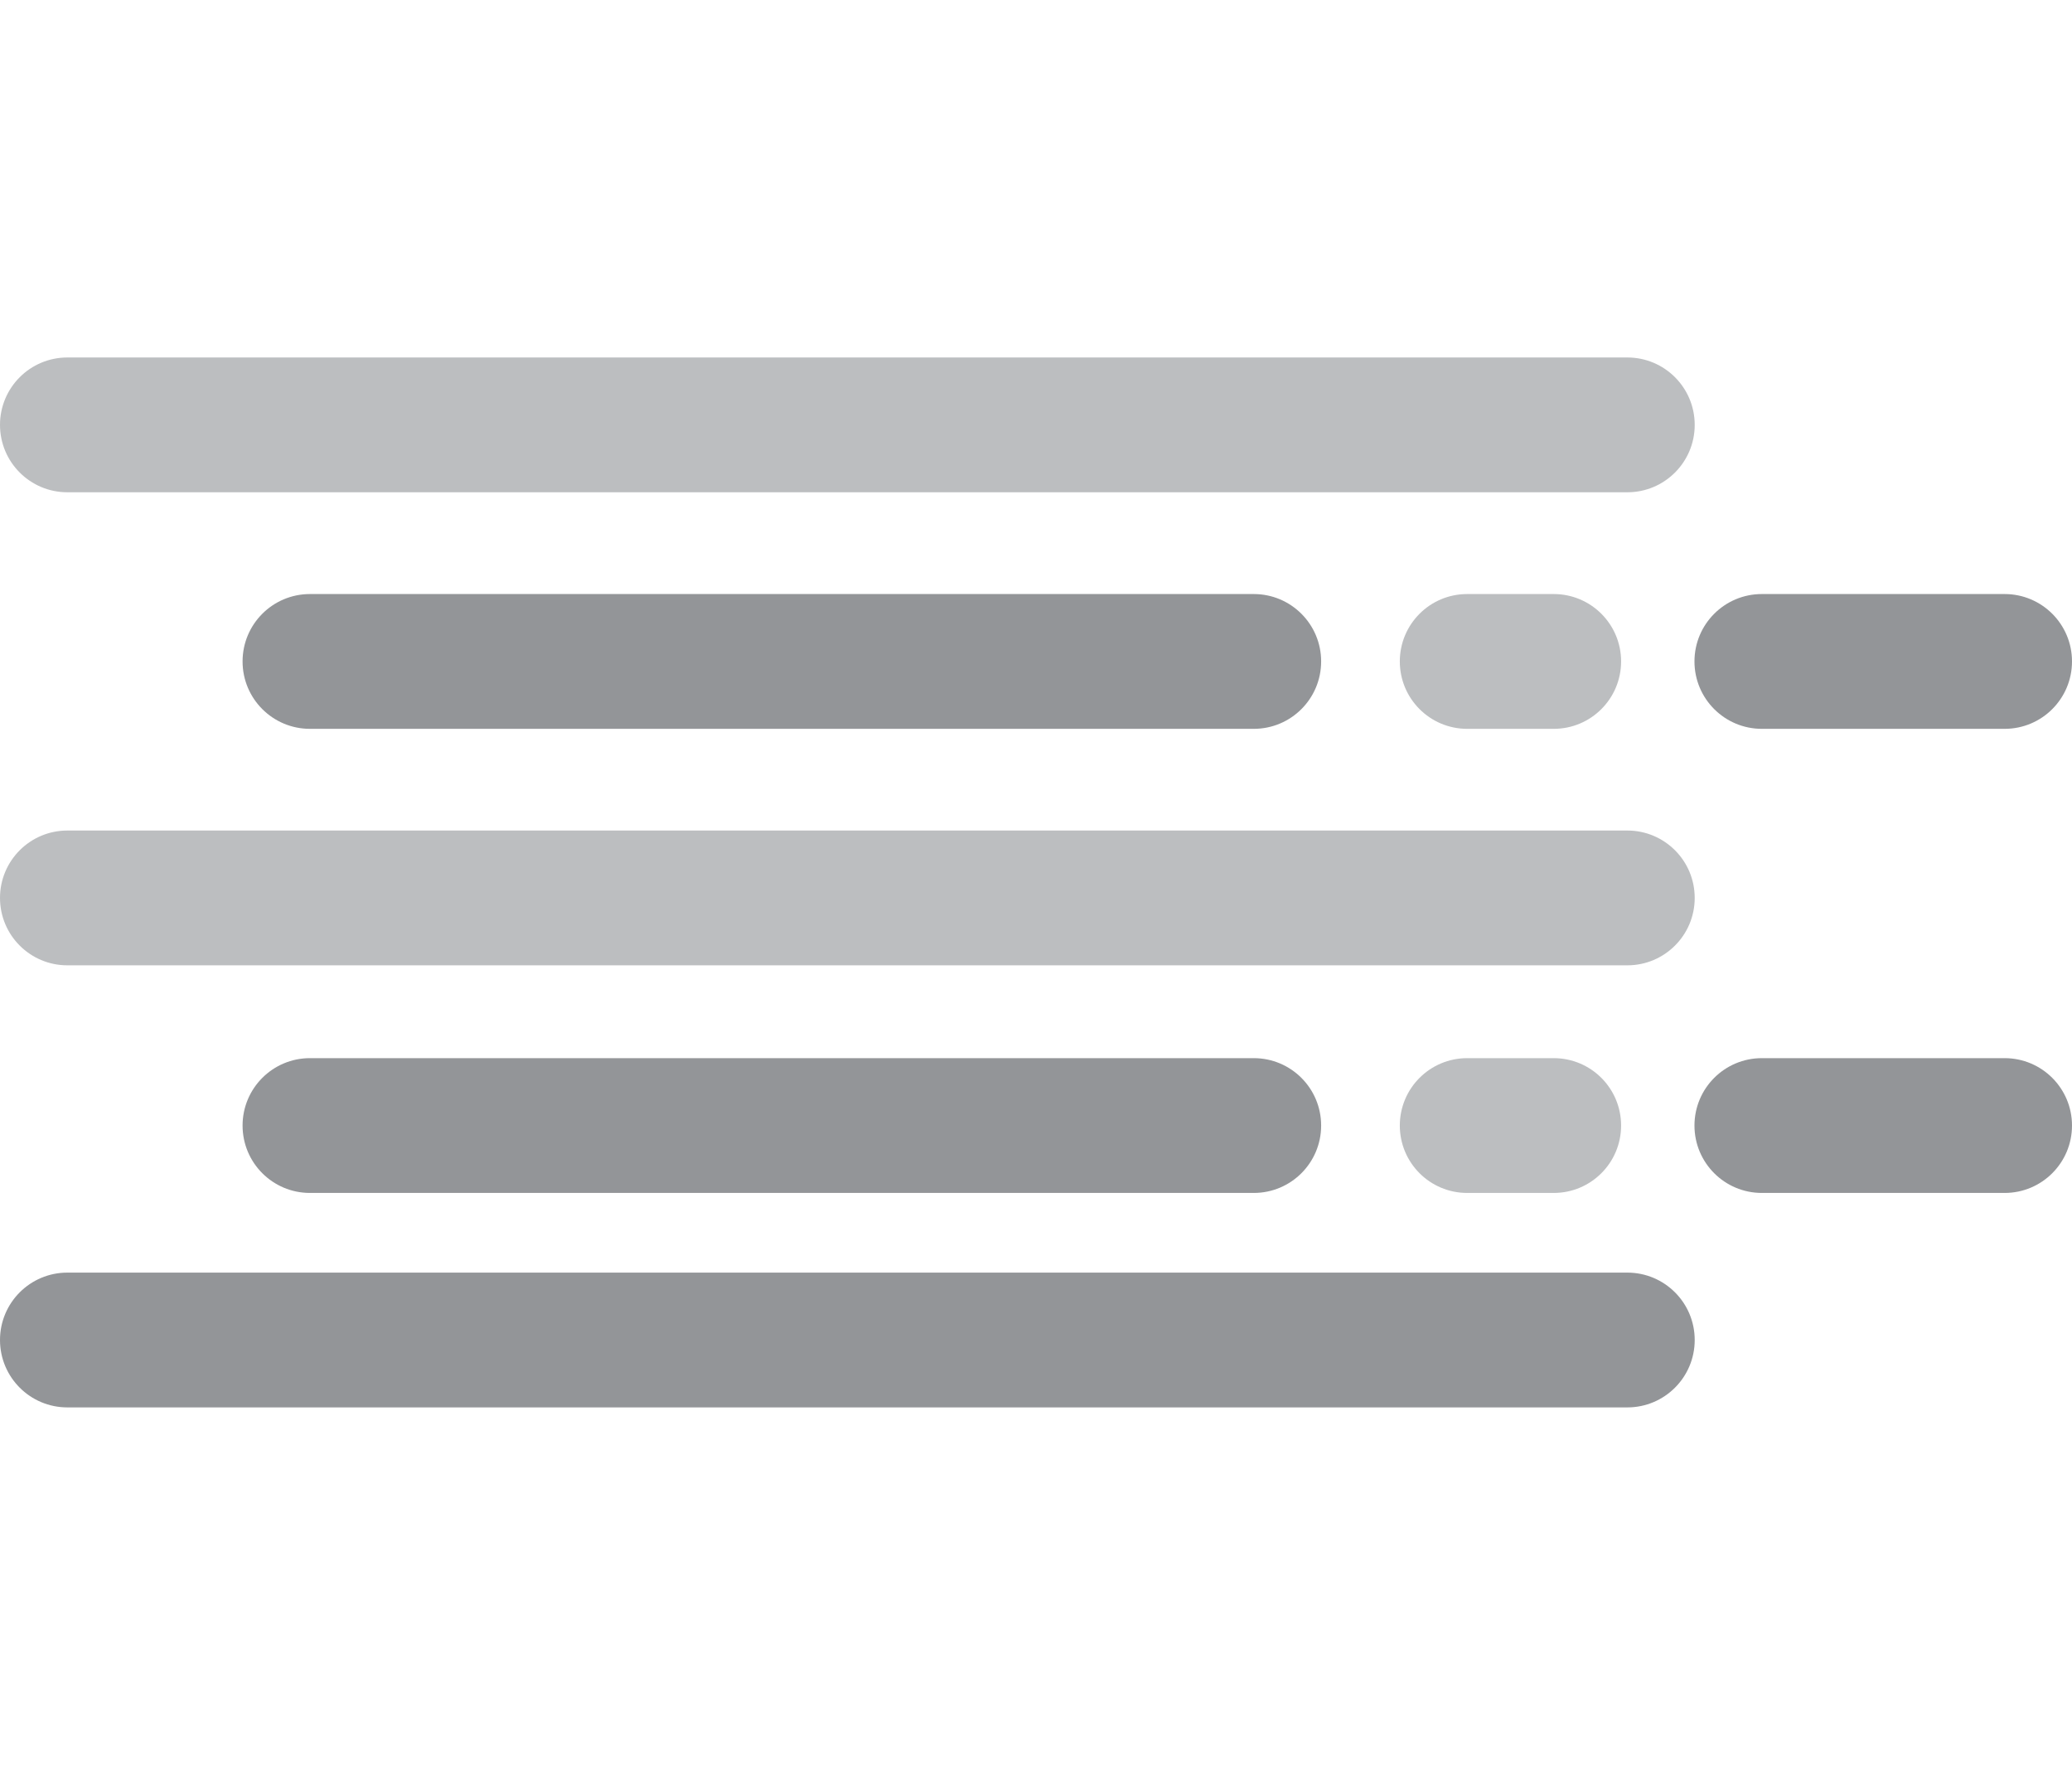
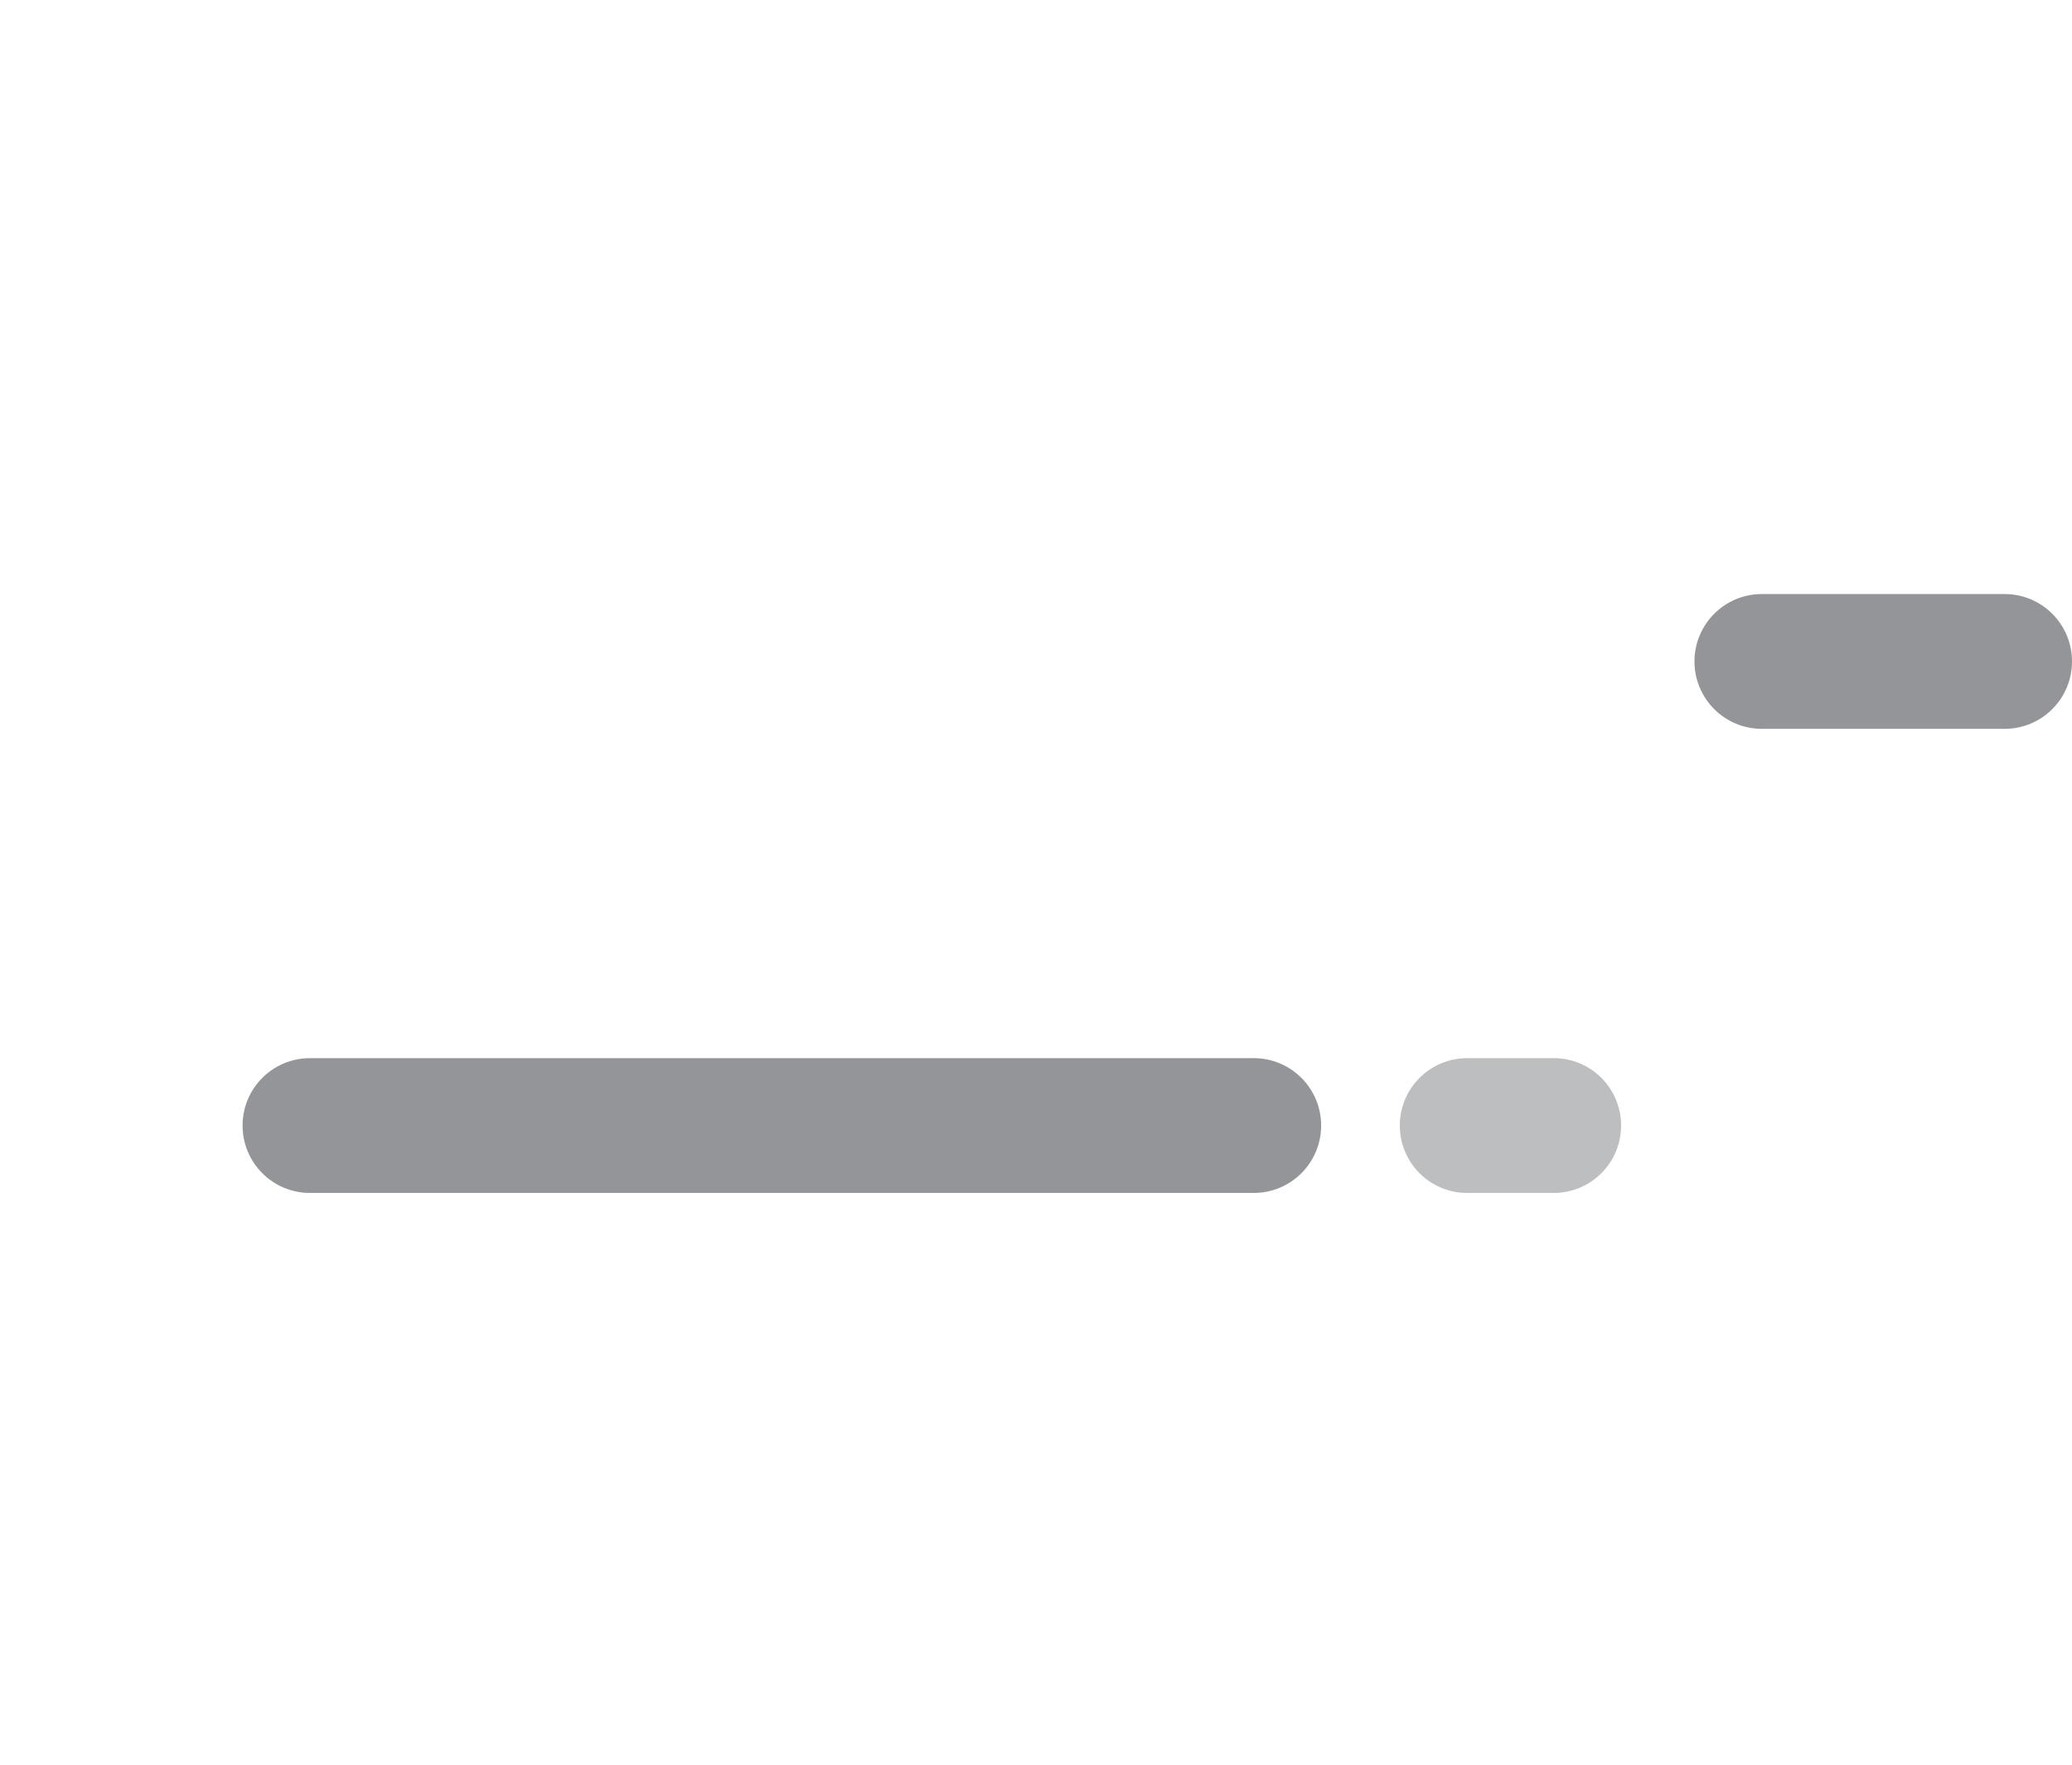
<svg xmlns="http://www.w3.org/2000/svg" viewBox="0 0 512 436">
-   <path fill="#939598" d="M495.35 294.7h-59.99c-9.2 0-16.65-7.45-16.65-16.65s7.45-16.65 16.65-16.65h59.99c9.2 0 16.65 7.45 16.65 16.65s-7.45 16.65-16.65 16.65Z" />
  <path fill="#bcbec0" d="M383.93 294.7h-21.38c-9.2 0-16.65-7.45-16.65-16.65s7.45-16.65 16.65-16.65h21.38c9.2 0 16.65 7.45 16.65 16.65s-7.45 16.65-16.65 16.65Z" />
  <path fill="#939598" d="M309.8 294.7H76.59c-9.2 0-16.65-7.45-16.65-16.65s7.45-16.65 16.65-16.65h233.22c9.2 0 16.65 7.45 16.65 16.65s-7.45 16.65-16.65 16.65ZM495.35 180.05h-59.99c-9.2 0-16.65-7.45-16.65-16.65s7.45-16.65 16.65-16.65h59.99c9.2 0 16.65 7.45 16.65 16.65s-7.45 16.65-16.65 16.65Z" />
-   <path fill="#bcbec0" d="M383.93 180.05h-21.38c-9.2 0-16.65-7.45-16.65-16.65s7.45-16.65 16.65-16.65h21.38c9.2 0 16.65 7.45 16.65 16.65s-7.45 16.65-16.65 16.65Z" />
-   <path fill="#939598" d="M309.8 180.05H76.59c-9.2 0-16.65-7.45-16.65-16.65s7.45-16.65 16.65-16.65h233.22c9.2 0 16.65 7.45 16.65 16.65s-7.45 16.65-16.65 16.65Z" />
-   <path fill="#bcbec0" d="M402.12 238.47H16.65c-9.2 0-16.65-7.45-16.65-16.65s7.45-16.65 16.65-16.65h385.47c9.2 0 16.65 7.45 16.65 16.65s-7.45 16.65-16.65 16.65ZM402.12 121.61H16.65c-9.2 0-16.65-7.45-16.65-16.65s7.45-16.65 16.65-16.65h385.47c9.2 0 16.65 7.45 16.65 16.65s-7.45 16.65-16.65 16.65Z" />
-   <path fill="#939598" d="M402.12 347.68H16.65c-9.2 0-16.65-7.45-16.65-16.65s7.45-16.65 16.65-16.65h385.47c9.2 0 16.65 7.45 16.65 16.65s-7.45 16.65-16.65 16.65Z" />
</svg>